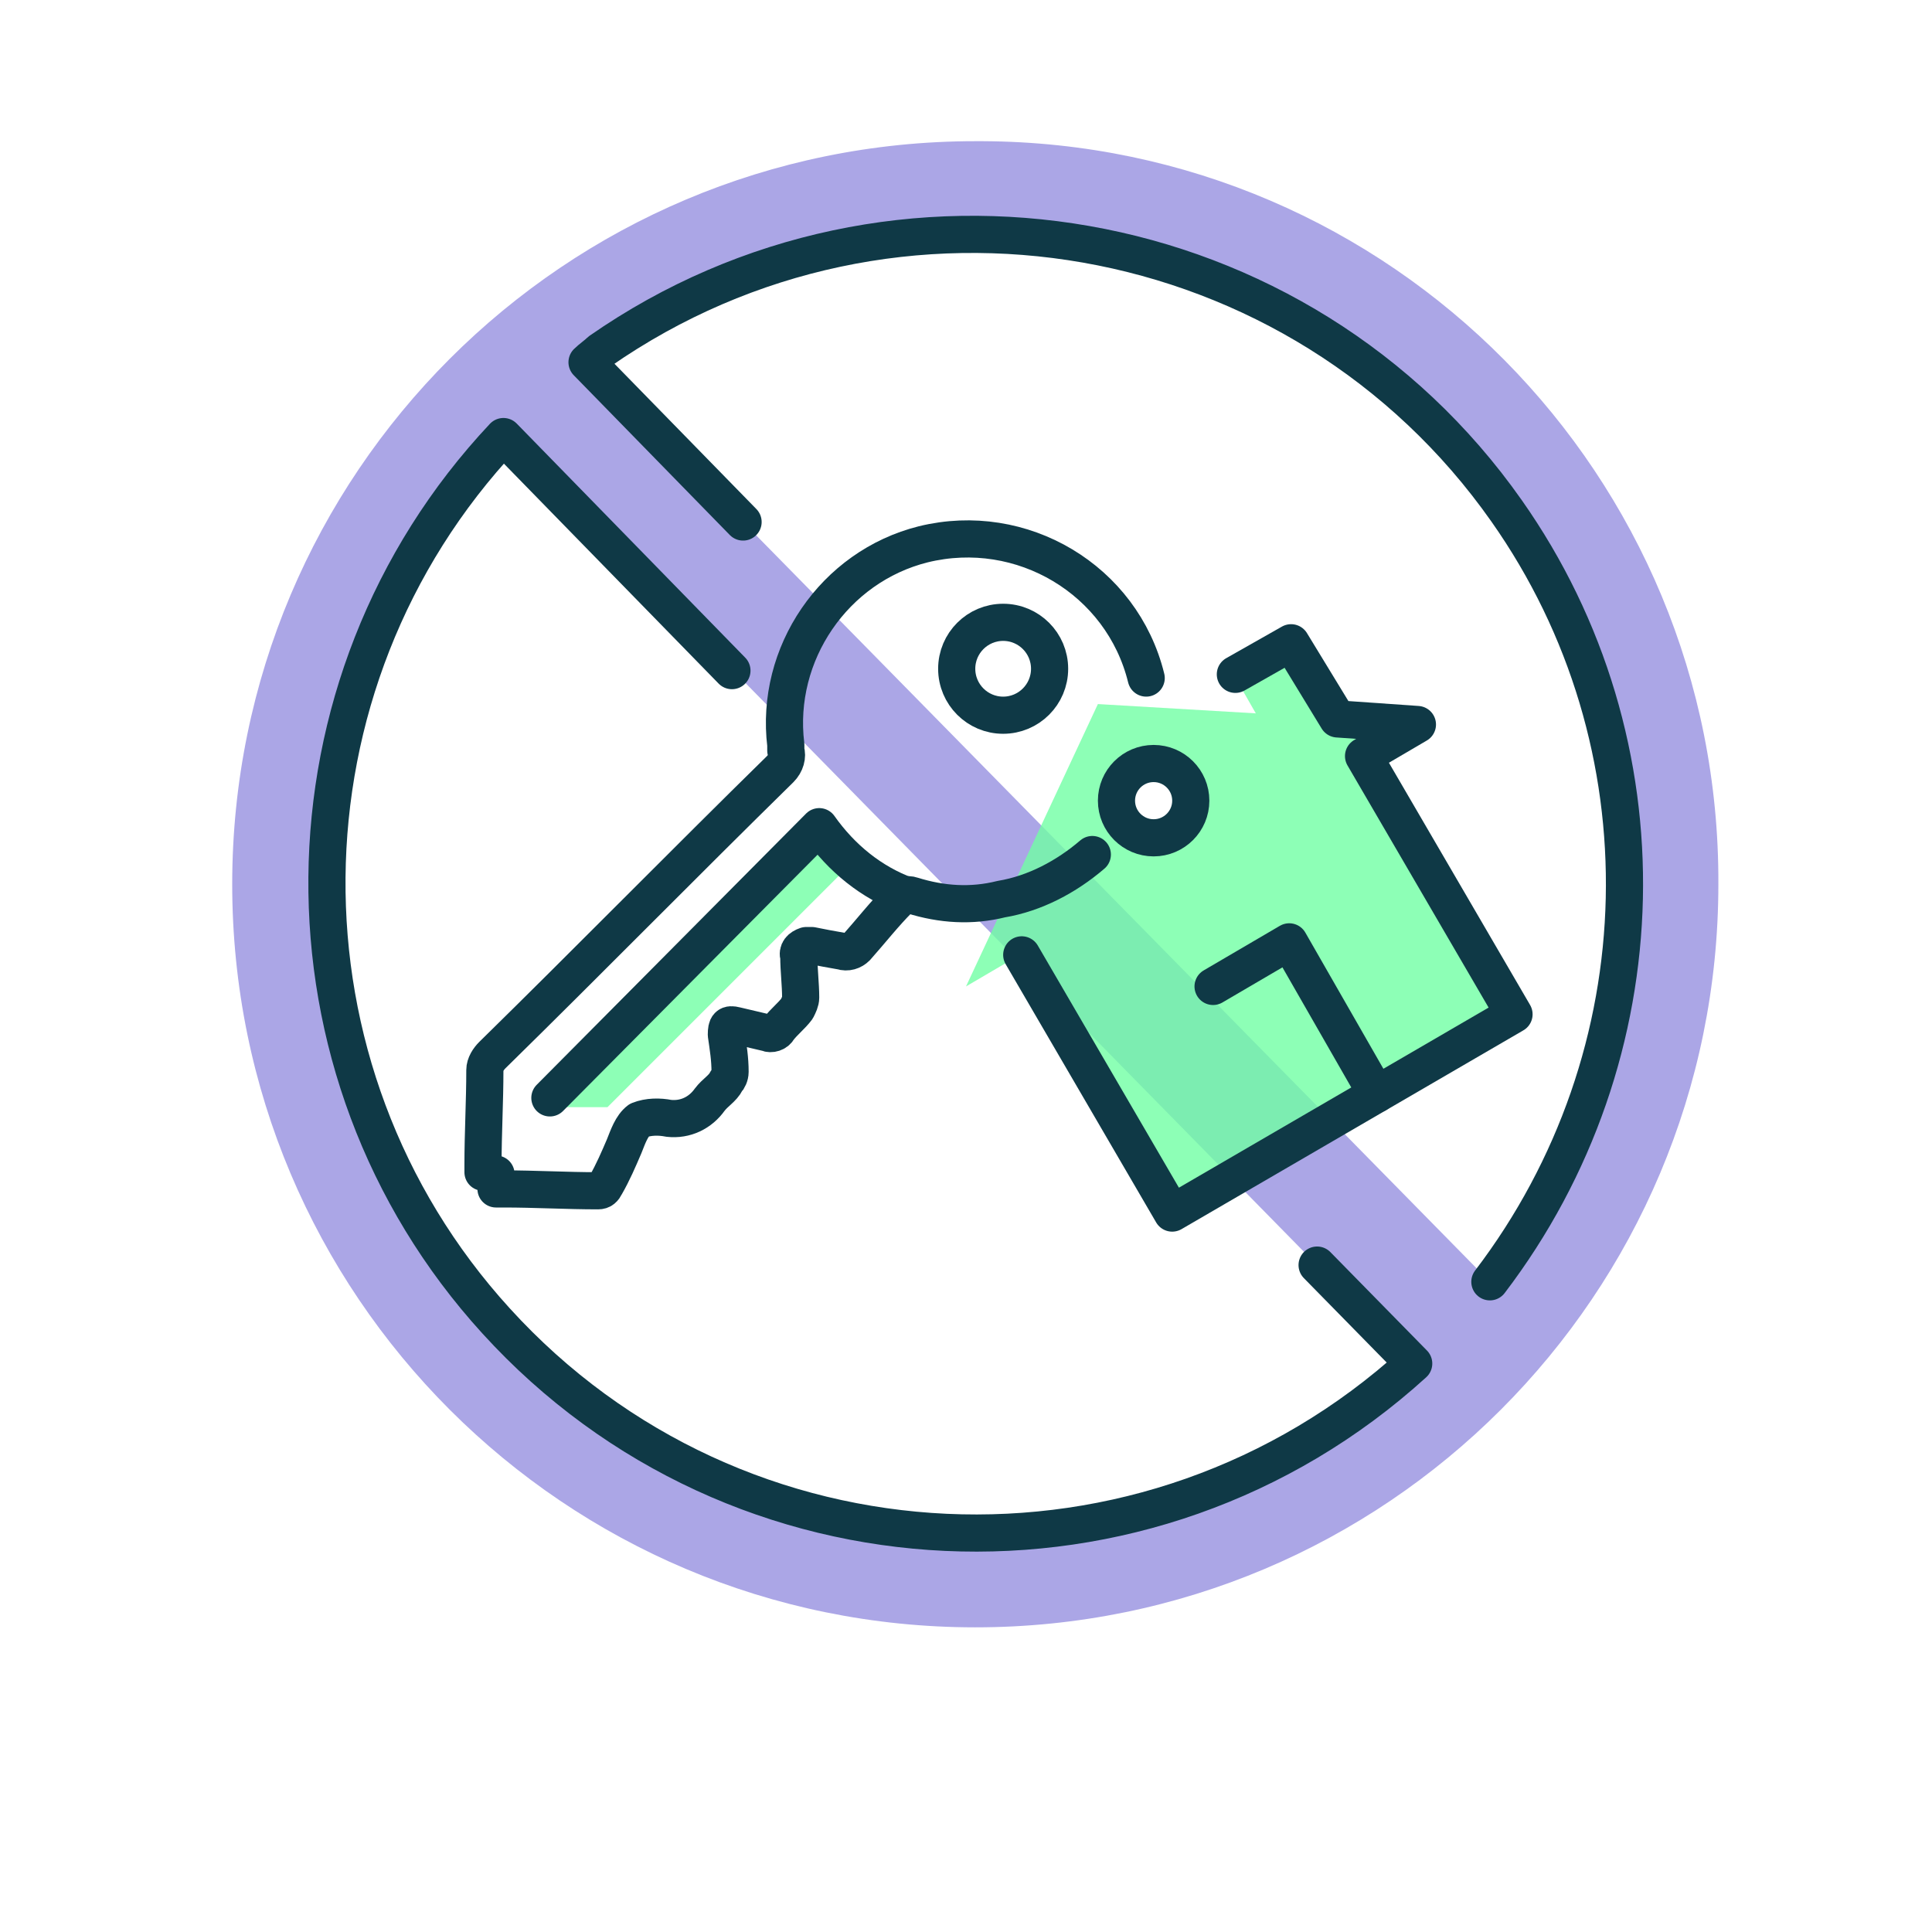
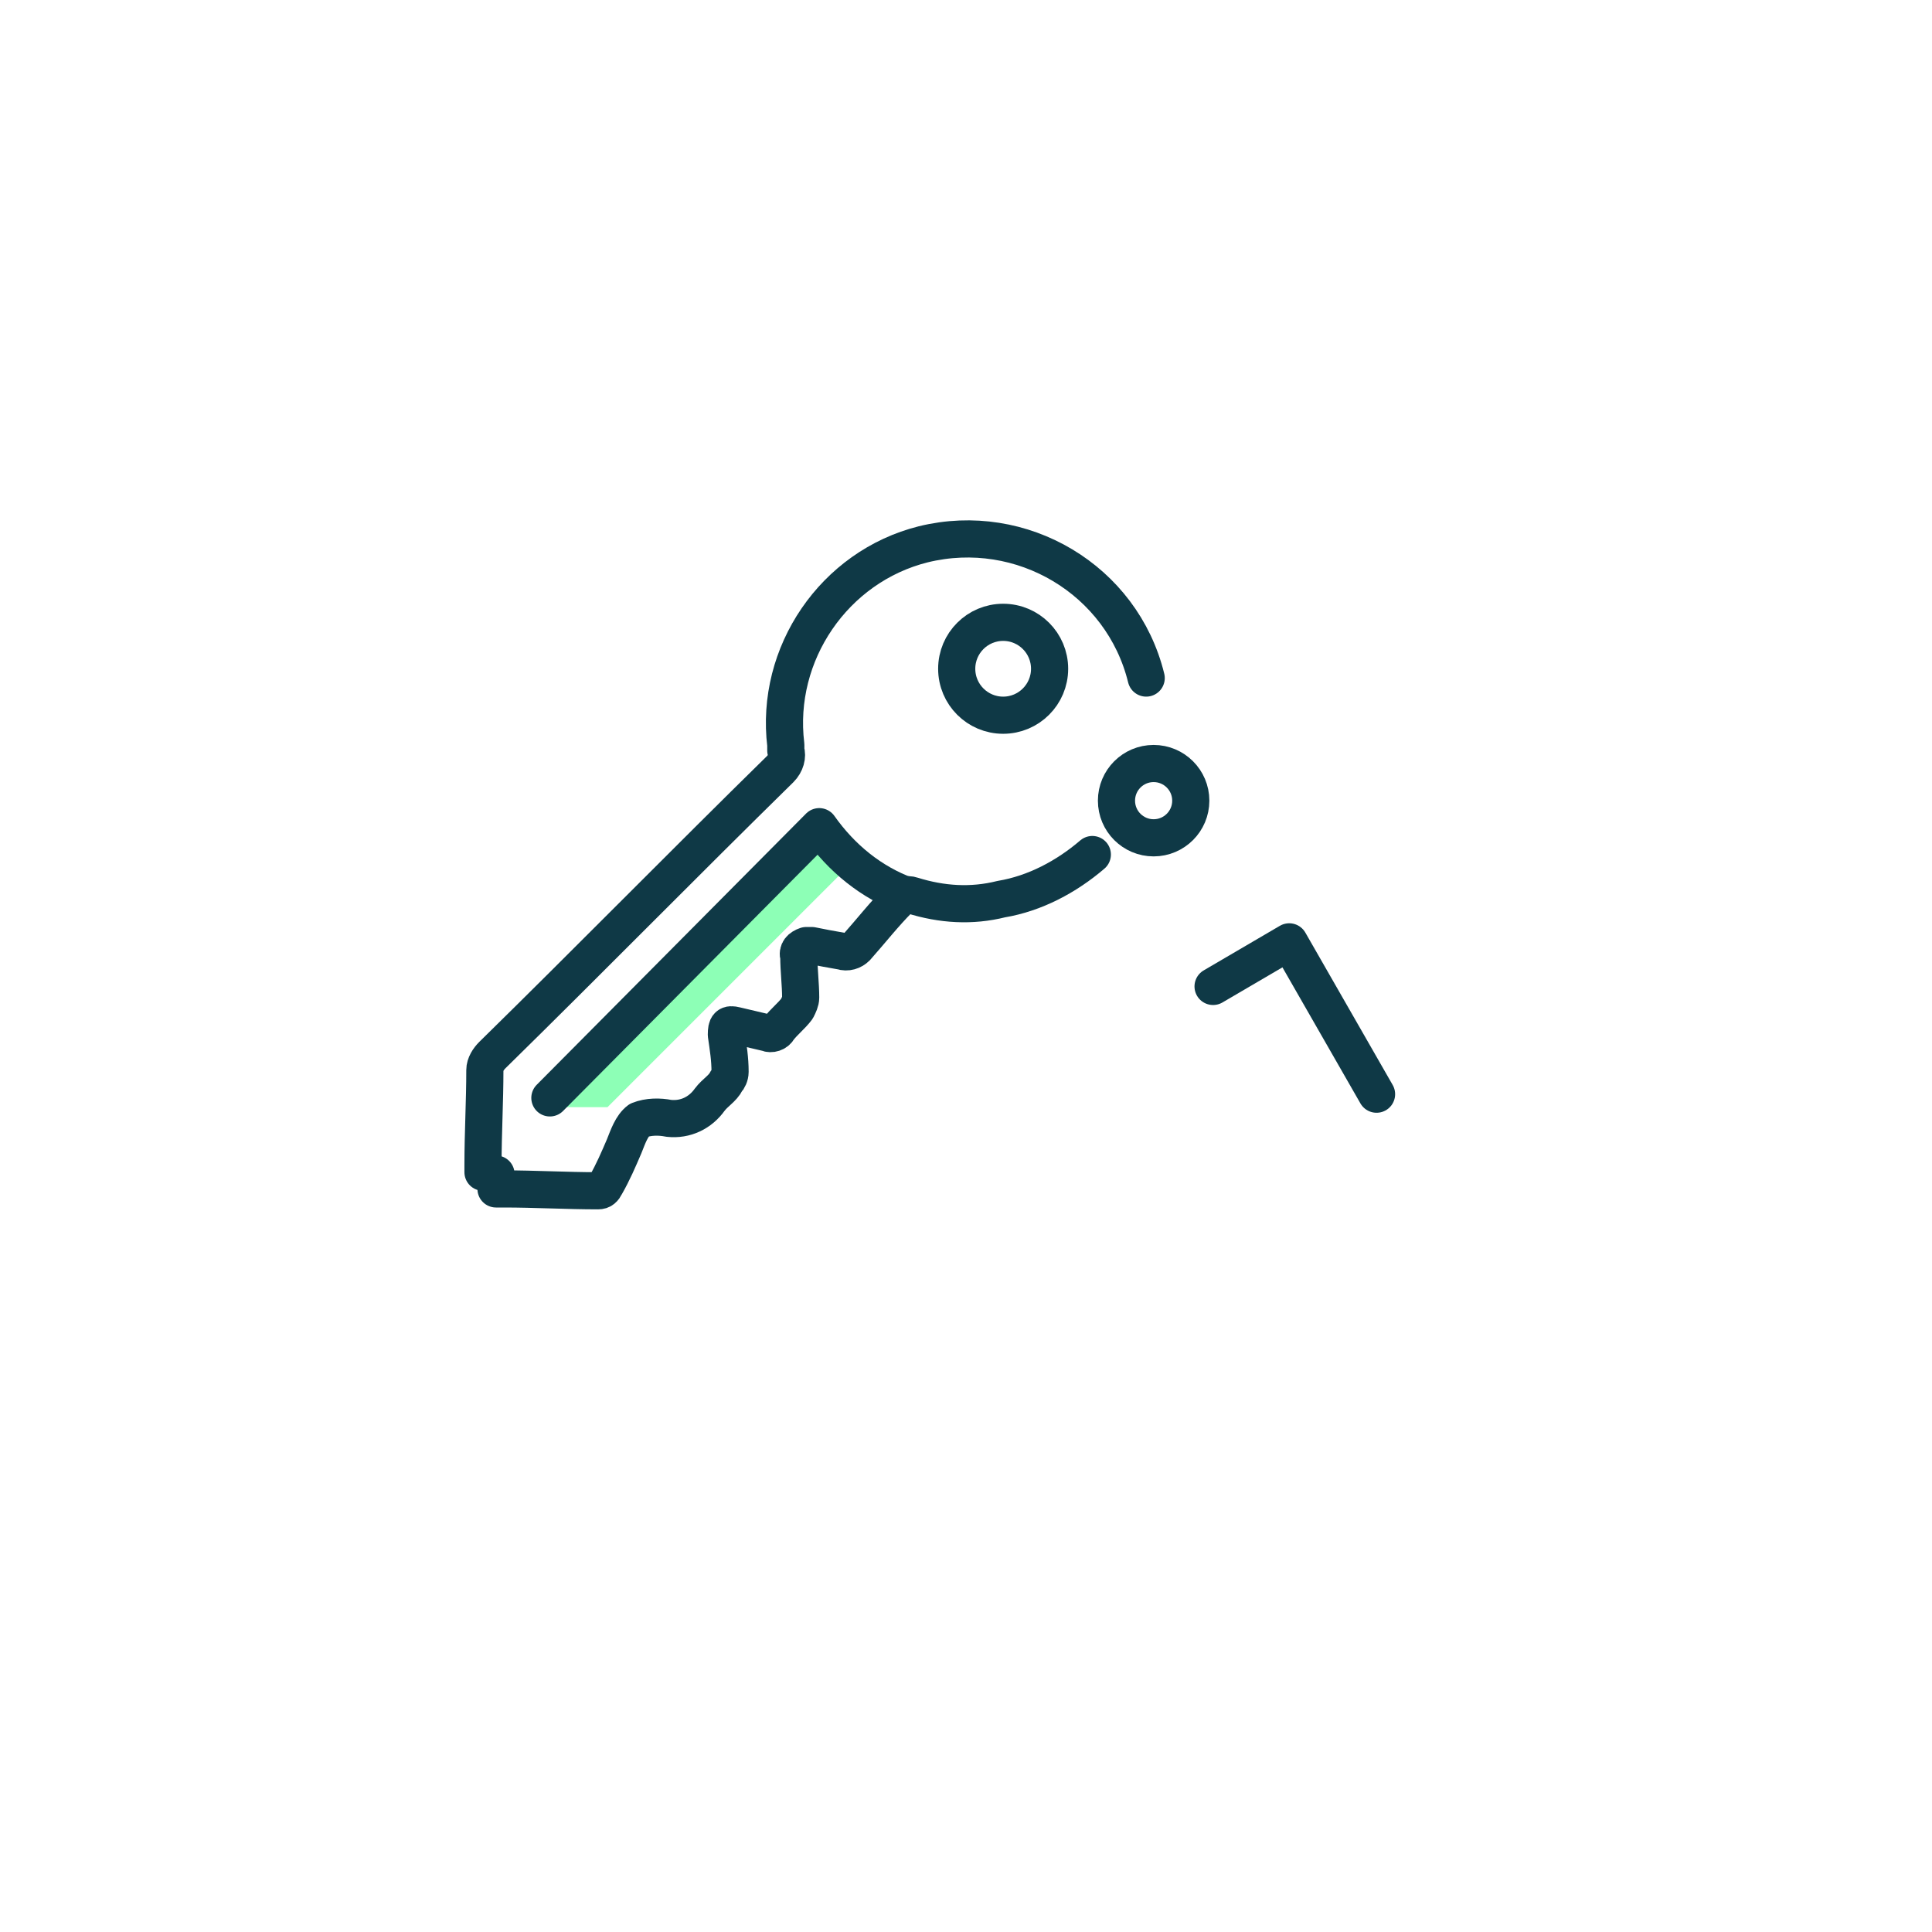
<svg xmlns="http://www.w3.org/2000/svg" version="1.1" id="Layer_1" x="0px" y="0px" viewBox="0 0 104 104" style="enable-background:new 0 0 104 104;" xml:space="preserve">
  <style type="text/css">
	.st0{fill:#ABA6E6;}
	.st1{opacity:0.8;fill:#71FFA4;enable-background:new    ;}
	.st2{fill:none;stroke:#0F3946;stroke-width:2;stroke-linecap:round;stroke-linejoin:round;}
	.st3{fill:none;stroke:#0F3946;stroke-width:2;stroke-linecap:round;stroke-linejoin:round;stroke-miterlimit:4;}
</style>
-   <path class="st0" d="M52.5,82.6c-19.3,0-35-15.7-35-35c0-9,3.4-17.6,9.6-24.1l49,49.9C69.7,79.4,61.3,82.6,52.5,82.6 M80.2,69  L40,28.1l-8.4-8.6c0.2-0.2,0.5-0.4,0.7-0.6C48.1,7.9,70,11.7,81.1,27.5C89.9,40.1,89.5,56.9,80.2,69 M52.5,7.6  c-22.1,0-40,17.9-40,40s17.9,40,40,40s40-17.9,40-40c0.1-22-17.6-39.9-39.6-40C52.7,7.6,52.6,7.6,52.5,7.6" />
  <g id="Layer_2_00000027569732482467045030000015455550454158020994_">
    <g id="Layer_1-2">
-       <path class="st1" d="M73.3,40.7l2.9-1.7l-4.3-0.3l-2.4-4.2l-3.1,1.8l1.2,2.1l-8.5-0.5l-7.1,15.2l2.9-1.7l8.1,13.9l18.3-10.7    L73.3,40.7z M63.1,44.8c-0.9,0.6-2.2,0.3-2.7-0.7s-0.3-2.2,0.7-2.7c0.9-0.6,2.2-0.3,2.7,0.7c0,0,0,0,0,0l0,0    C64.4,43,64.1,44.2,63.1,44.8L63.1,44.8L63.1,44.8z" />
      <polygon class="st1" points="44.2,44.9 28.9,59.6 32.7,59.6 45.8,46.5   " />
      <g id="OVJTxS.tif">
        <path class="st2" d="M61.7,36.5c-1.3-5.3-6.7-8.5-12-7.2c-4.8,1.2-8,5.9-7.4,10.8c0,0.1,0,0.2,0,0.3c0.1,0.3,0,0.7-0.3,1     c-5.2,5.1-10.3,10.3-15.5,15.4c-0.2,0.2-0.4,0.5-0.4,0.8c0,1.7-0.1,3.4-0.1,5.1v0.4l0.7,0.1V64c0.1,0,0.3,0,0.4,0     c1.7,0,3.4,0.1,5.1,0.1c0.2,0,0.3-0.1,0.4-0.3c0.4-0.7,0.7-1.4,1-2.1c0.2-0.5,0.4-1.1,0.8-1.4c0.5-0.2,1.1-0.2,1.6-0.1     c0.9,0.1,1.7-0.3,2.2-1c0.3-0.4,0.7-0.6,0.9-1c0.1-0.1,0.2-0.3,0.2-0.5c0-0.7-0.1-1.3-0.2-2c0-0.5,0.1-0.6,0.5-0.5l1.7,0.4     c0.2,0.1,0.5,0,0.6-0.2c0.3-0.4,0.7-0.7,1-1.1c0.1-0.2,0.2-0.4,0.2-0.6c0-0.7-0.1-1.5-0.1-2.2c-0.1-0.3,0.1-0.5,0.4-0.6     c0.1,0,0.2,0,0.3,0c0.5,0.1,1,0.2,1.6,0.3c0.3,0.1,0.6,0,0.8-0.2c0.8-0.9,1.5-1.8,2.3-2.6c0.2-0.2,0.4-0.3,0.7-0.2     c1.6,0.5,3.2,0.6,4.8,0.2c1.8-0.3,3.5-1.2,4.9-2.4" />
      </g>
      <circle class="st2" cx="54" cy="36" r="2.5" />
      <path class="st2" d="M48.8,48.2c-1.9-0.7-3.5-2-4.7-3.7L29.6,59.1" />
-       <polyline class="st2" points="55,51.4 63.1,65.3 81.5,54.6 73.4,40.7 76.3,39 72,38.7 69.5,34.6 66.5,36.3   " />
      <polyline class="st2" points="65.3,53.1 69.4,50.7 74.1,58.9   " />
      <circle class="st3" cx="62.1" cy="43.1" r="2" />
    </g>
  </g>
-   <path class="st2" d="M40,28.1l-8.4-8.6c0.2-0.2,0.5-0.4,0.7-0.6C48.1,7.9,70,11.7,81.1,27.5c8.8,12.5,8.4,29.3-0.9,41.5 M70.9,68.1  l5.2,5.3c-14.3,13-36.4,12-49.4-2.3c-12.3-13.5-12.1-34.3,0.4-47.6l12.3,12.6" />
</svg>